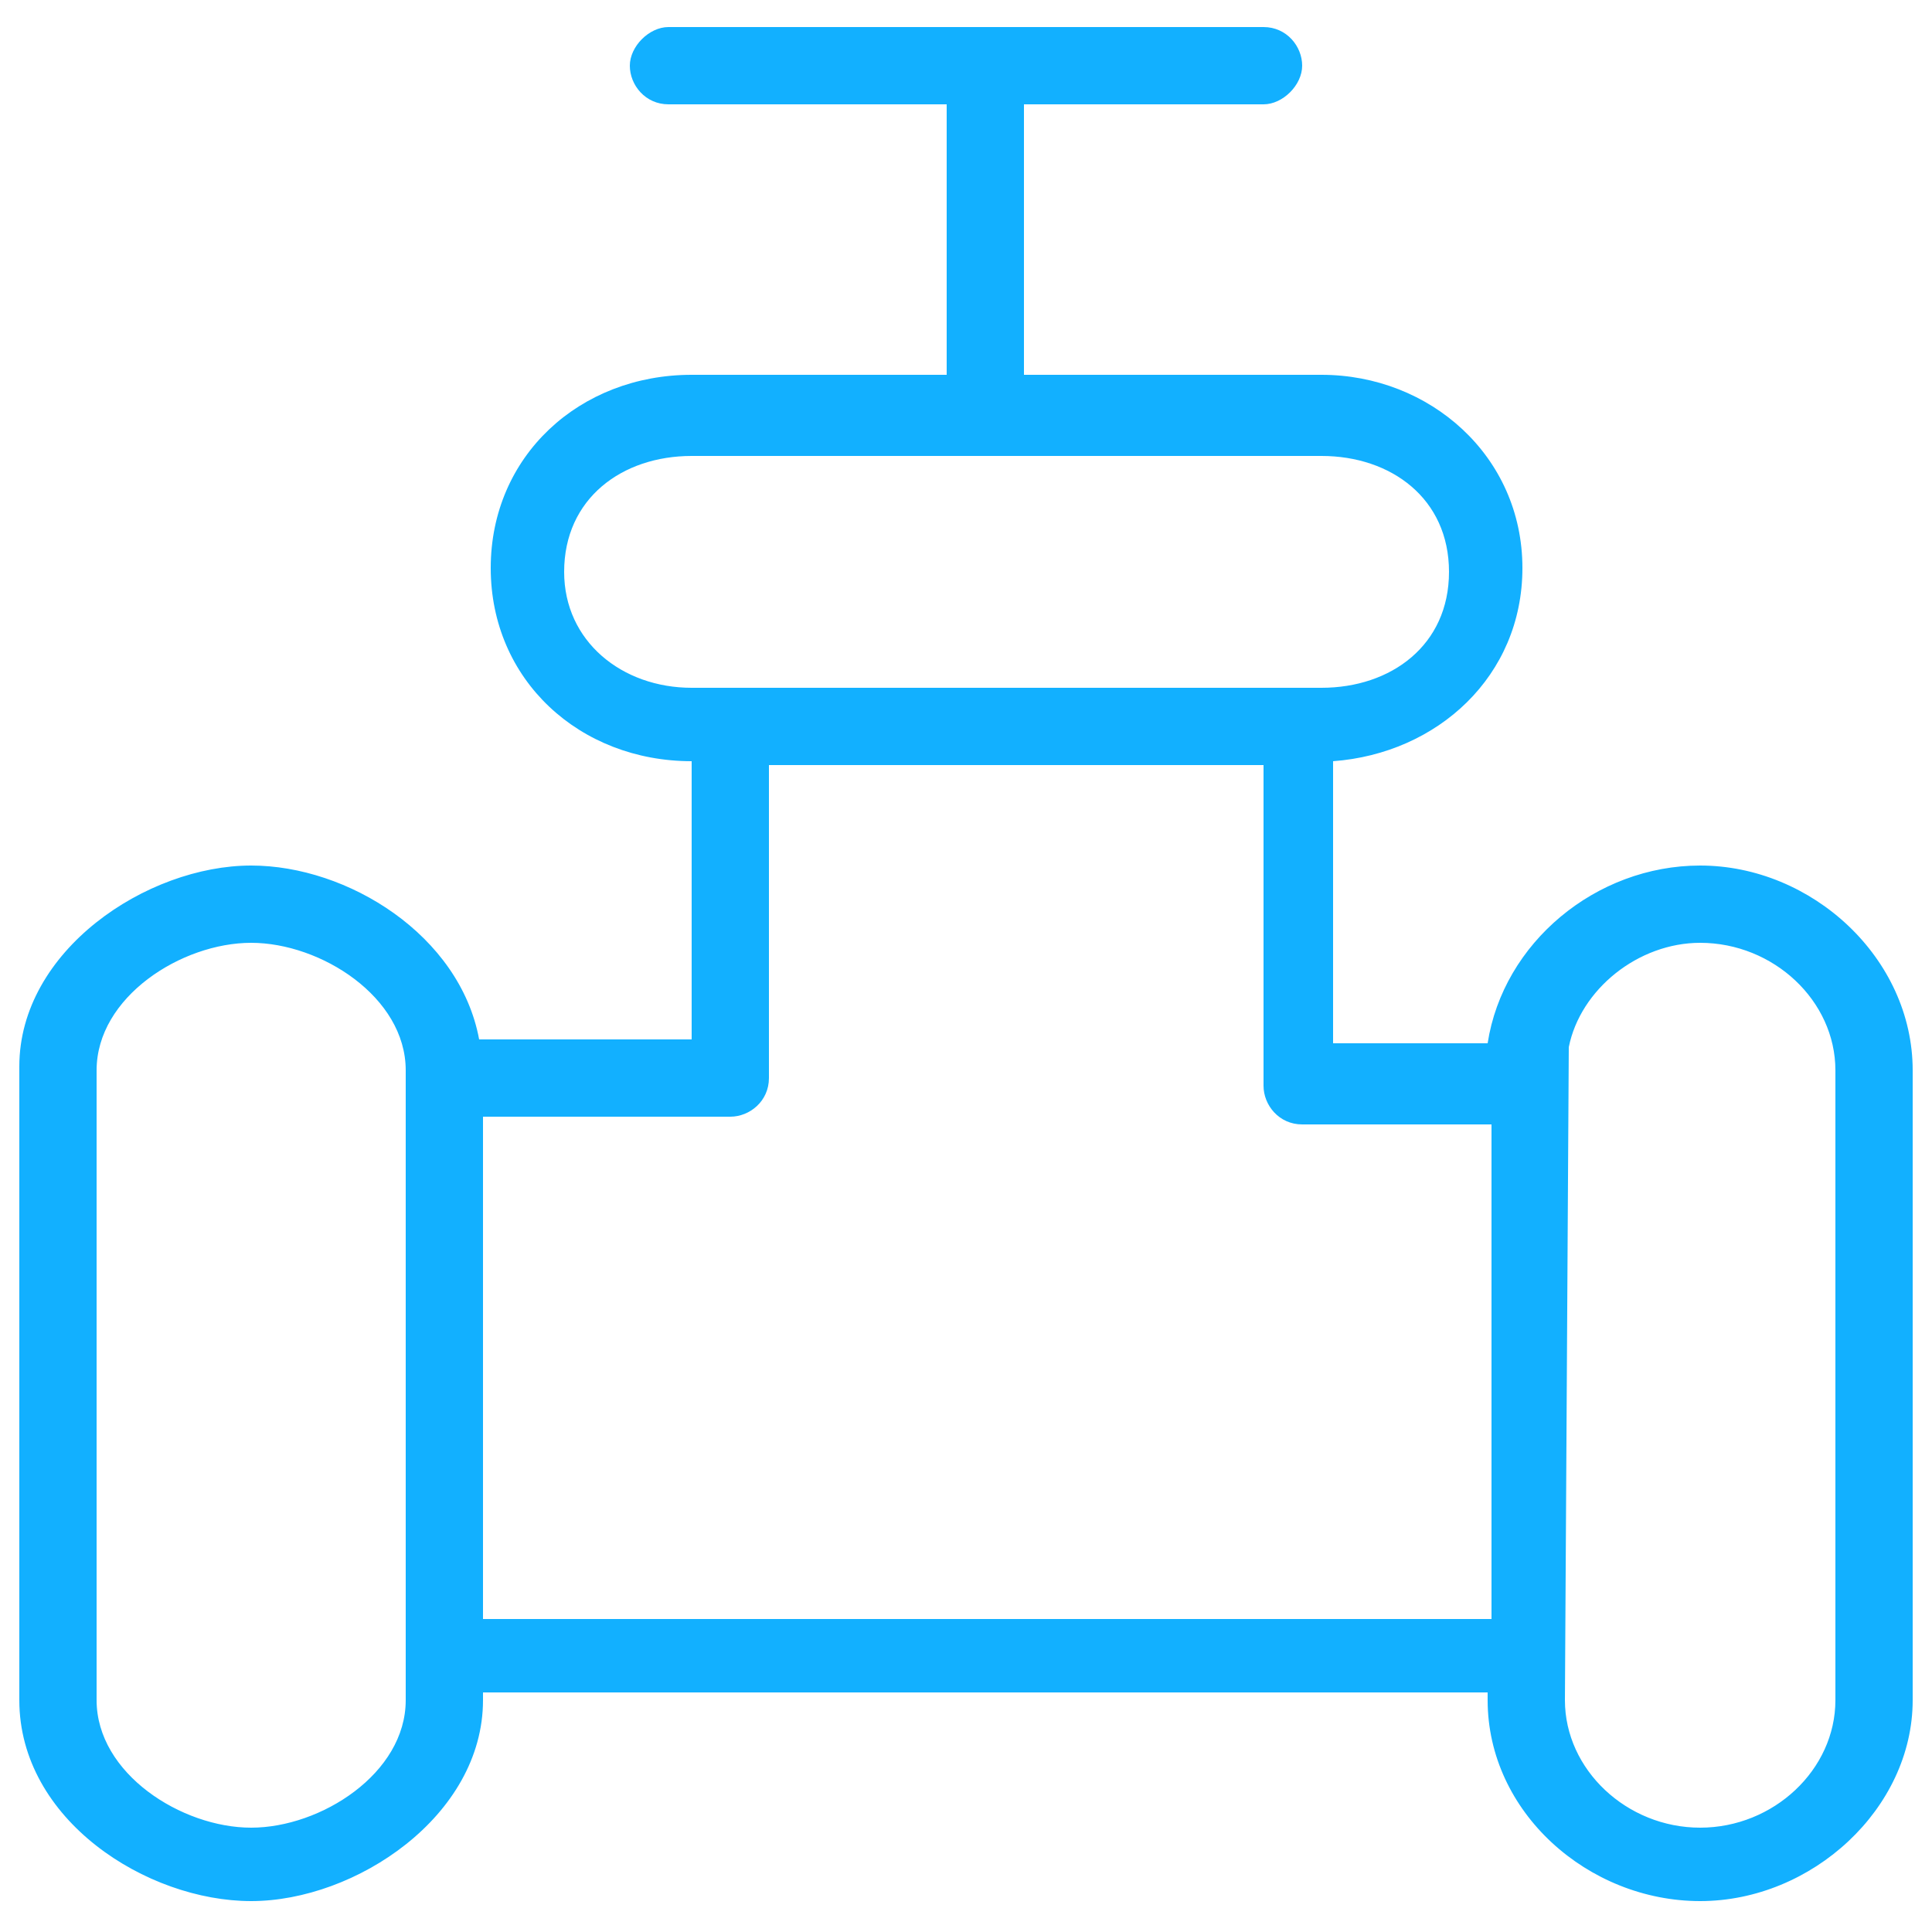
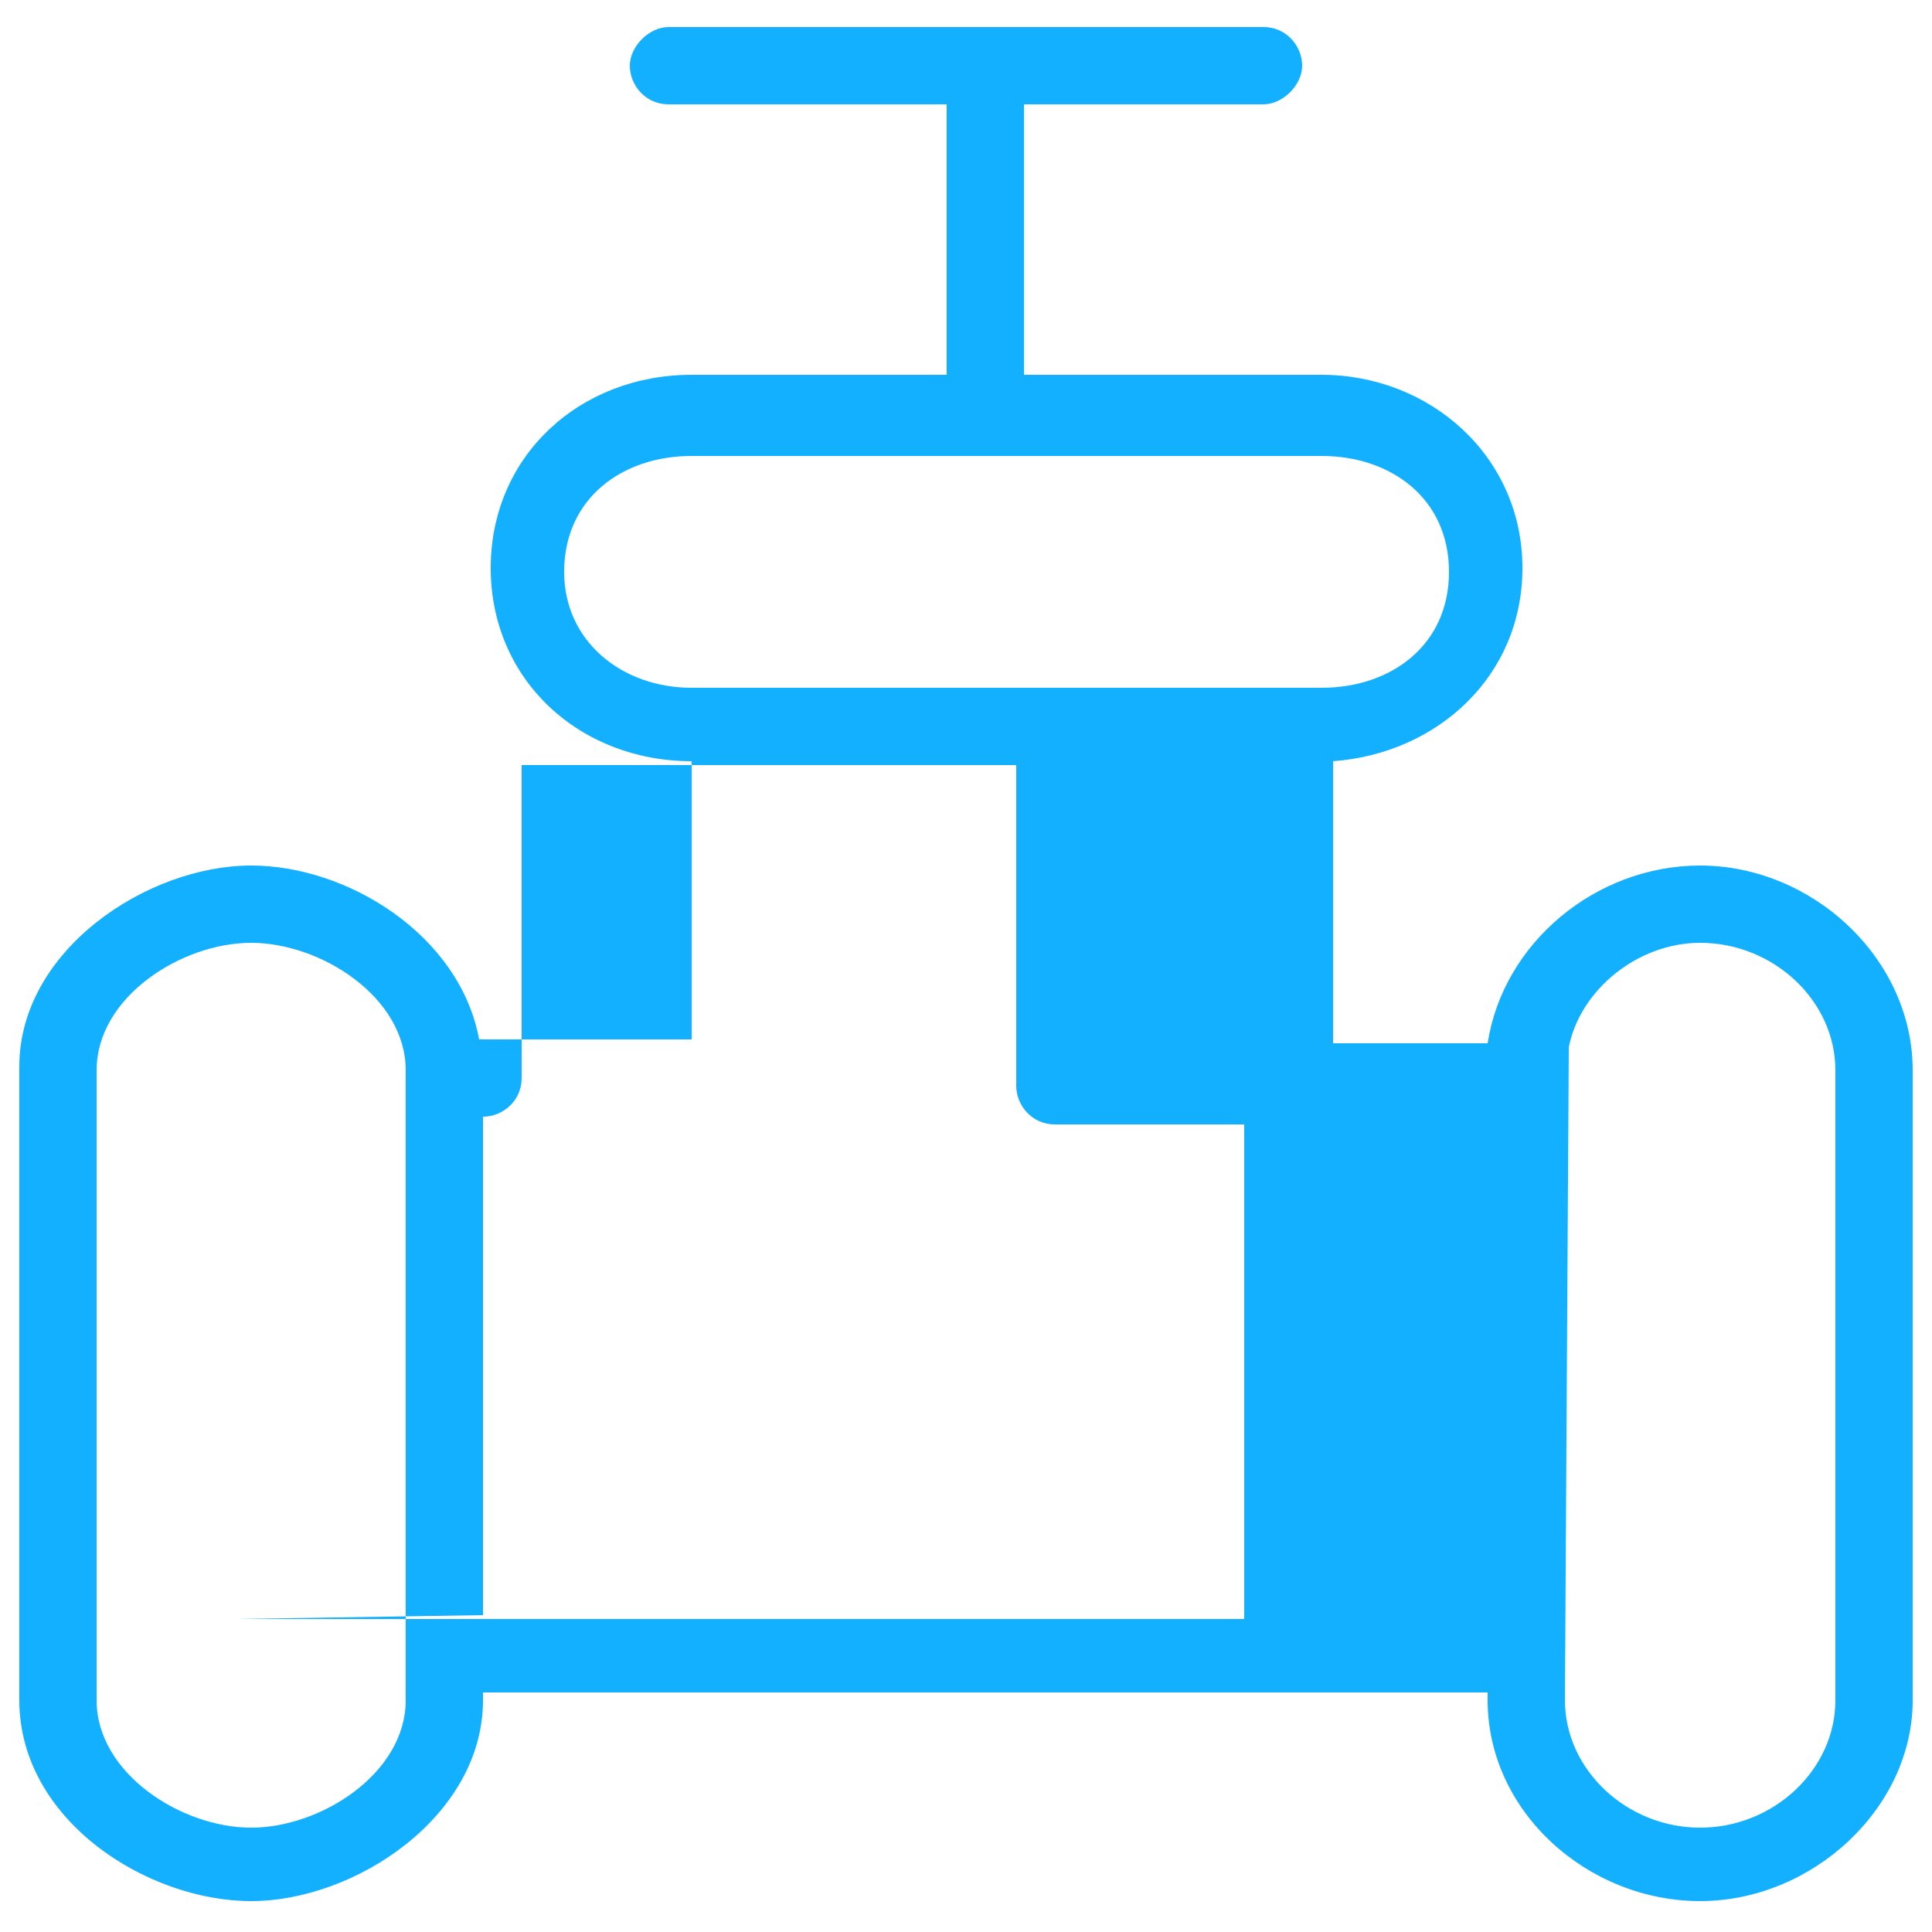
<svg xmlns="http://www.w3.org/2000/svg" id="Layer_1" viewBox="175 175 50 50">
  <style>.st0{fill:#12b0ff}</style>
-   <path class="st0" d="M219 197.4c-2.7 0-5.1 2-5.5 4.6h-4v-7.3c2.7-.2 4.9-2.2 4.9-5 0-2.9-2.4-5-5.2-5h-7.7v-7h6.2c.5 0 1-.5 1-1s-.4-1-1-1h-15.4c-.5 0-1 .5-1 1s.4 1 1 1h7.2v7h-6.6c-2.9 0-5.2 2.1-5.2 5s2.3 5 5.2 5v7.2h-5.5c-.5-2.7-3.4-4.5-5.9-4.5-2.7 0-6 2.2-6 5.2V219c0 3.1 3.3 5.2 6 5.2s6-2.2 6-5.2v-.2h26v.2c0 2.9 2.6 5.2 5.5 5.2s5.5-2.4 5.5-5.2v-16.3c0-2.9-2.6-5.3-5.5-5.3zm-29.4-7.6c0-1.9 1.5-3 3.3-3h16.3c1.8 0 3.3 1.1 3.3 3s-1.5 3-3.3 3h-16.3c-1.8 0-3.3-1.2-3.3-3zm-4.1 29.2c0 1.9-2.2 3.3-4 3.3s-4-1.4-4-3.3v-16.3c0-1.9 2.2-3.3 4-3.3s4 1.4 4 3.3V219zm2-2.2v-12.9h6.4c.5 0 1-.4 1-1v-8.1h12.8v8.3c0 .5.4 1 1 1h4.9v12.8h-26.1zm35 2.2c0 1.8-1.6 3.3-3.5 3.3s-3.5-1.5-3.5-3.3l.1-16.9c.3-1.5 1.8-2.7 3.4-2.7 1.9 0 3.5 1.5 3.5 3.3V219z" />
+   <path class="st0" d="M219 197.4c-2.7 0-5.1 2-5.5 4.6h-4v-7.3c2.7-.2 4.9-2.2 4.9-5 0-2.9-2.4-5-5.2-5h-7.7v-7h6.2c.5 0 1-.5 1-1s-.4-1-1-1h-15.4c-.5 0-1 .5-1 1s.4 1 1 1h7.2v7h-6.6c-2.9 0-5.2 2.1-5.2 5s2.3 5 5.2 5v7.2h-5.5c-.5-2.7-3.4-4.5-5.9-4.5-2.7 0-6 2.2-6 5.2V219c0 3.1 3.3 5.2 6 5.2s6-2.2 6-5.2v-.2h26v.2c0 2.9 2.6 5.2 5.5 5.2s5.5-2.4 5.5-5.2v-16.3c0-2.9-2.6-5.3-5.5-5.3zm-29.4-7.6c0-1.9 1.5-3 3.3-3h16.3c1.8 0 3.3 1.1 3.3 3s-1.5 3-3.3 3h-16.3c-1.8 0-3.3-1.2-3.3-3zm-4.1 29.2c0 1.9-2.2 3.3-4 3.3s-4-1.4-4-3.3v-16.3c0-1.9 2.2-3.3 4-3.3s4 1.4 4 3.3V219zm2-2.2v-12.9c.5 0 1-.4 1-1v-8.1h12.8v8.3c0 .5.4 1 1 1h4.9v12.8h-26.1zm35 2.2c0 1.8-1.6 3.3-3.5 3.3s-3.5-1.5-3.5-3.3l.1-16.9c.3-1.5 1.8-2.7 3.4-2.7 1.9 0 3.5 1.5 3.5 3.3V219z" />
</svg>